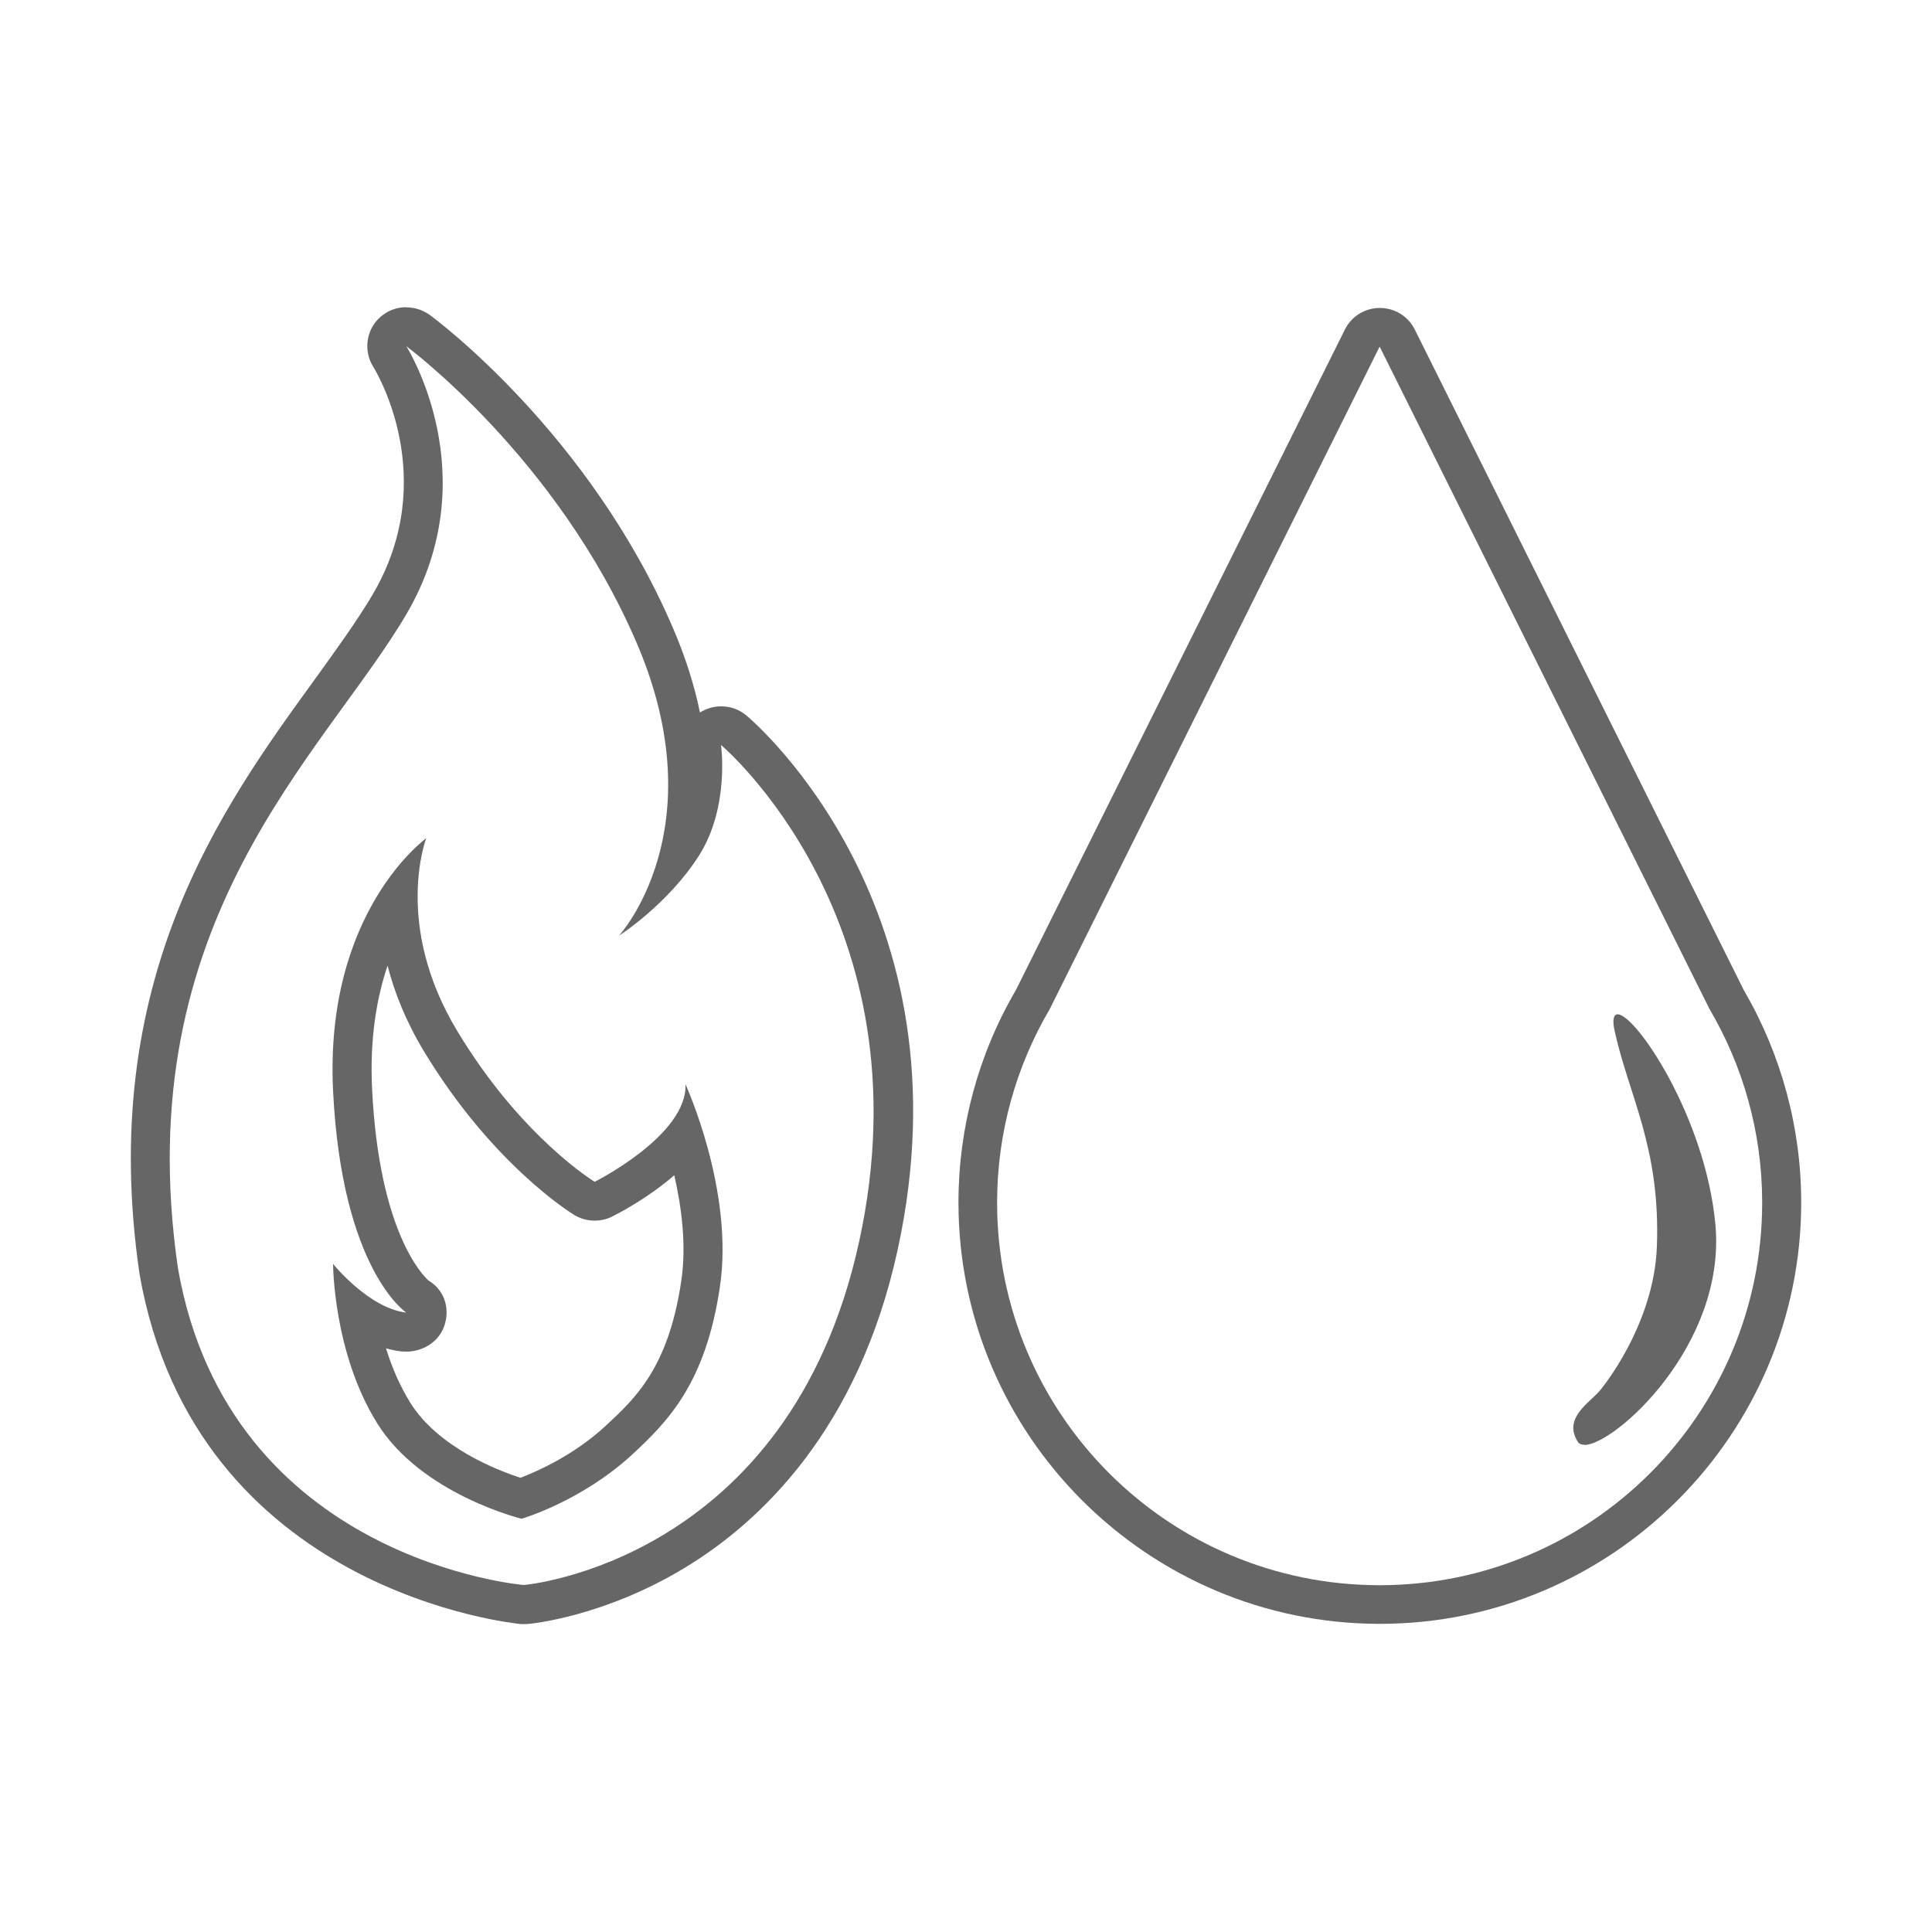
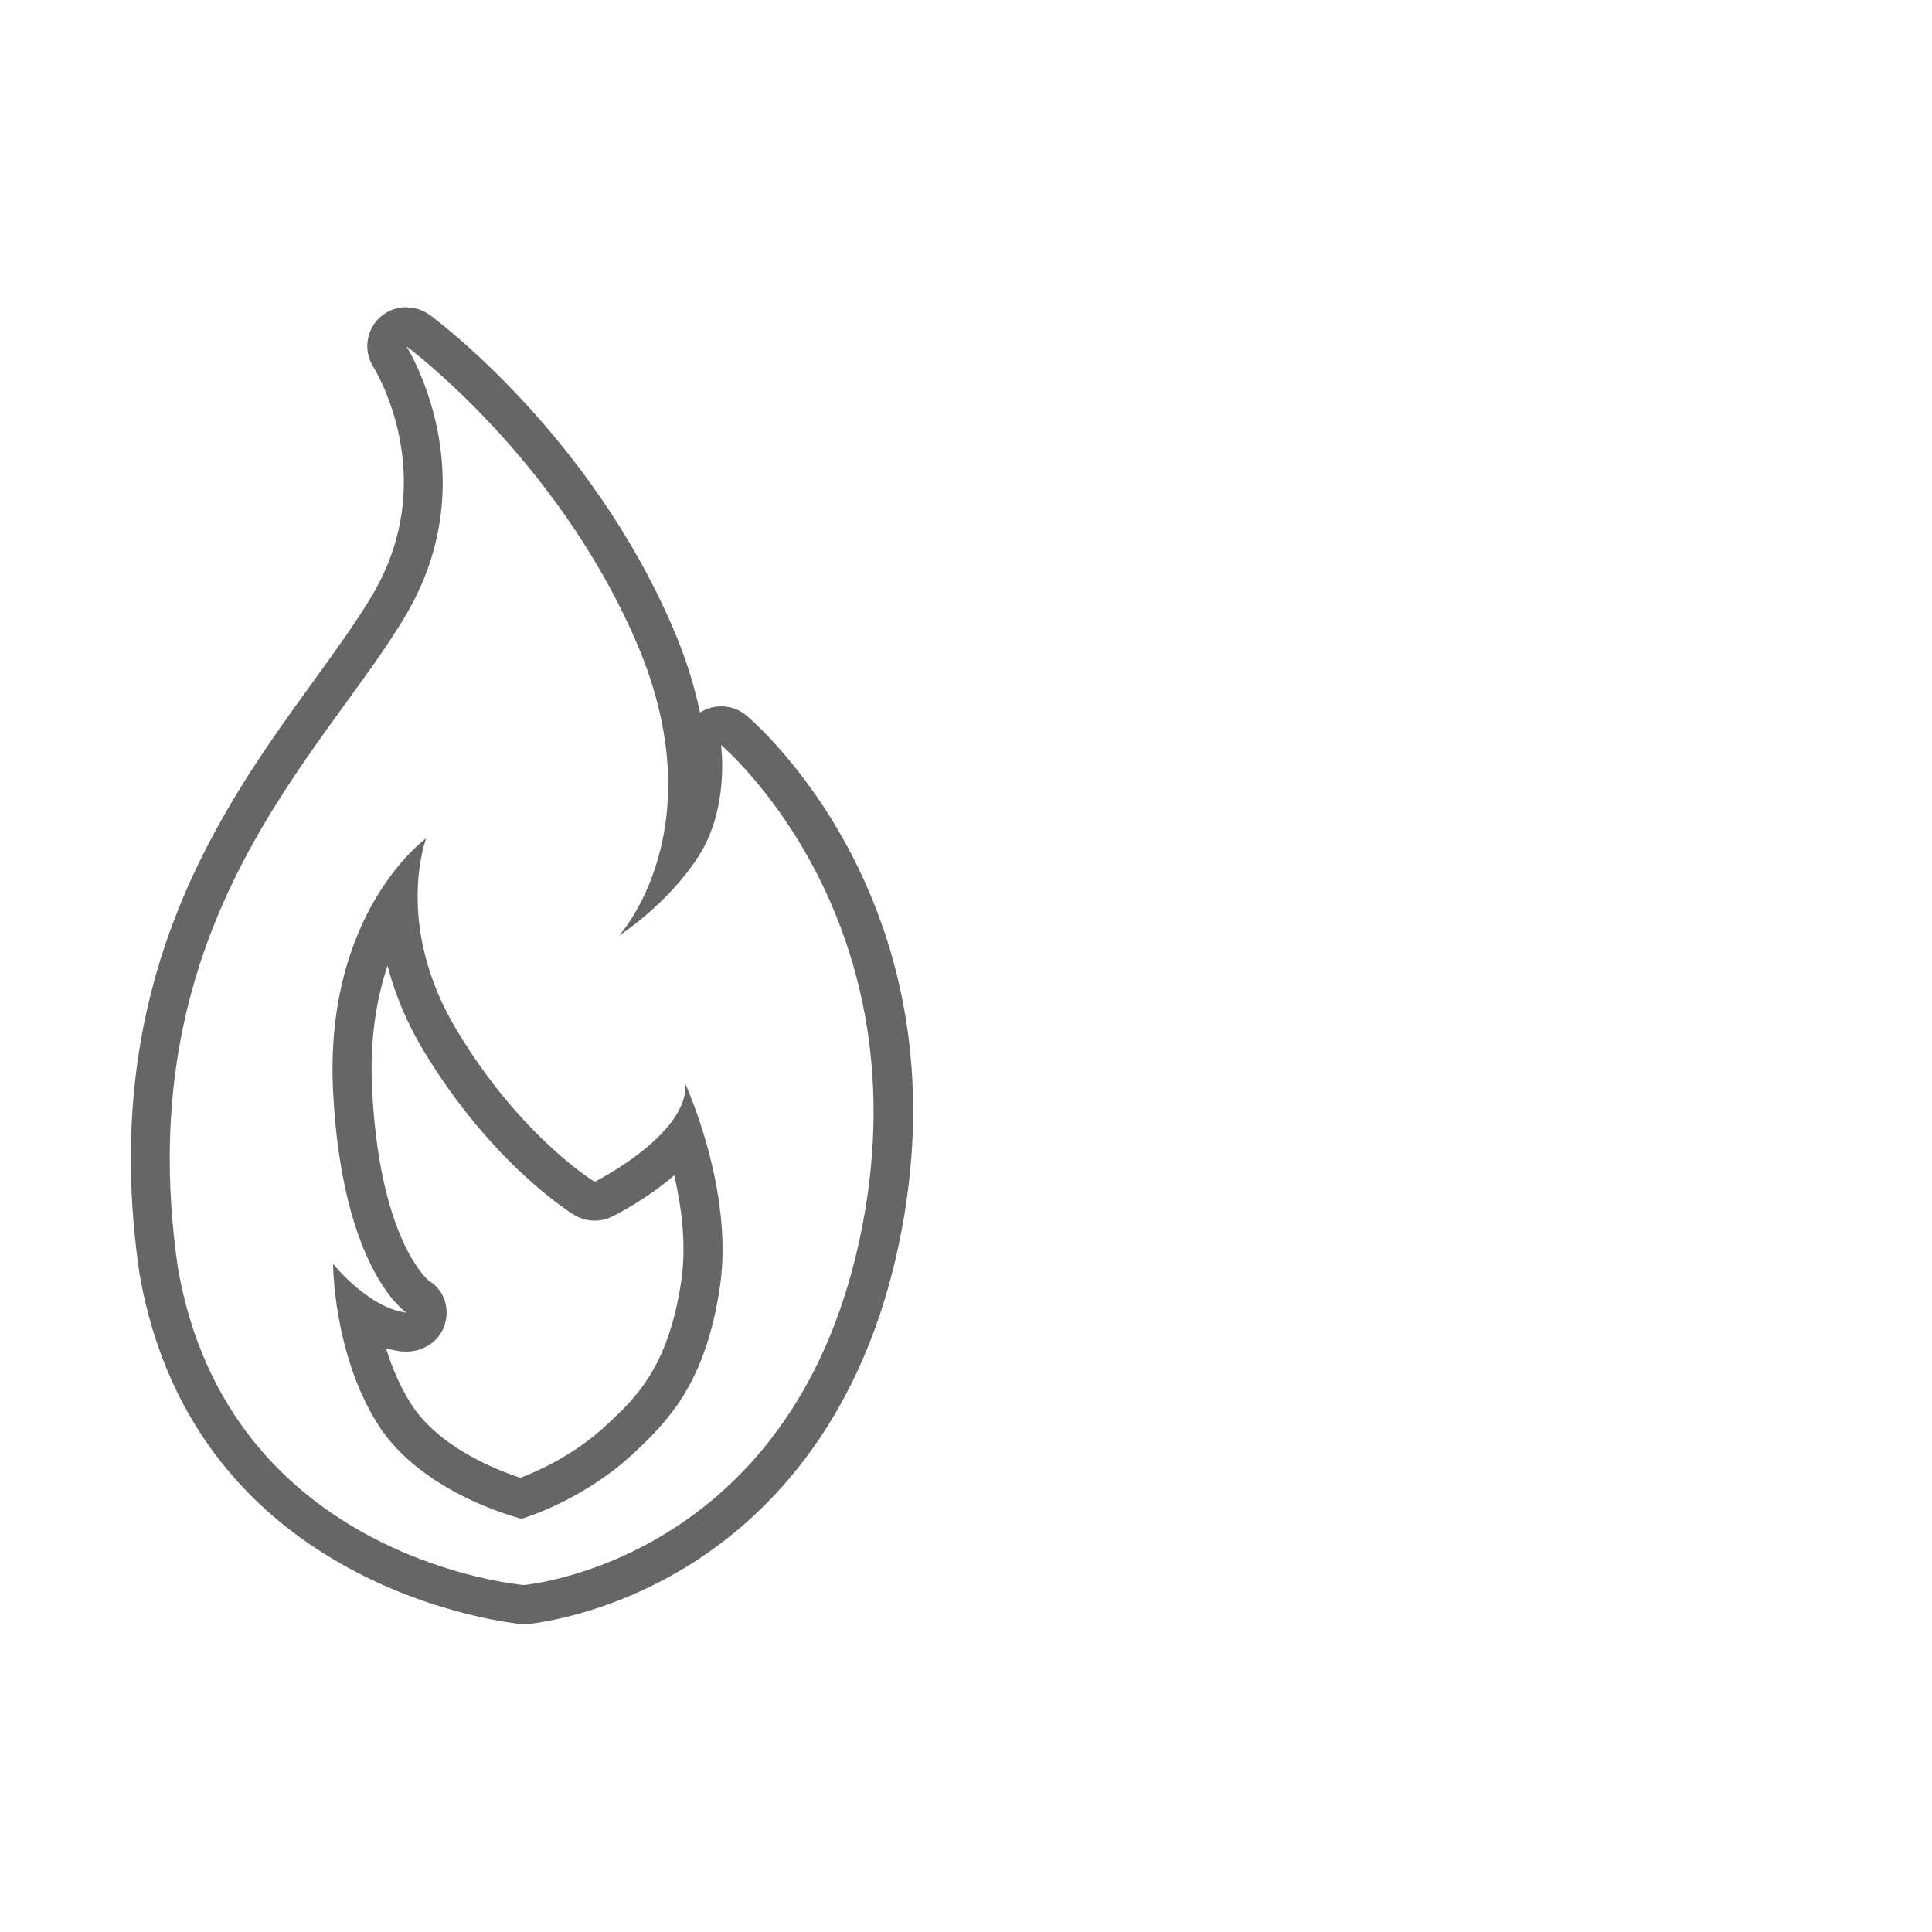
<svg xmlns="http://www.w3.org/2000/svg" id="Table_1" data-name="Table 1" viewBox="0 0 100 100">
  <defs>
    <style>
      .cls-1 {
        fill: #666;
      }
    </style>
  </defs>
  <path class="cls-1" d="M21.03,17.92s7.8,5.74,11.93,15.37c4.13,9.64-.92,15.14-.92,15.14,0,0,2.52-1.61,4.13-4.13,1.61-2.52,1.15-5.74,1.15-5.74,0,0,10.78,9.06,7.15,25.7-3.63,16.63-17.36,17.78-17.36,17.78,0,0-15.26-1.26-17.9-16.4-2.62-18.01,7.57-26.61,11.82-33.84,4.24-7.23,0-13.88,0-13.88M22.06,43.39s-5.28,3.79-4.82,13.08c.46,9.29,3.79,11.47,3.79,11.47-1.95-.23-3.79-2.52-3.79-2.52,0,0,0,4.59,2.29,8.26,2.29,3.67,7.47,4.93,7.47,4.93,0,0,3.1-.9,5.73-3.33,1.83-1.7,3.79-3.67,4.53-8.66.75-4.99-1.78-10.5-1.78-10.5.11,2.64-4.7,5.05-4.7,5.05,0,0-3.79-2.29-7.11-7.8-3.33-5.51-1.61-9.98-1.61-9.98M21.03,15.9c-.5,0-.99.18-1.38.54-.71.66-.84,1.73-.33,2.55.16.25,3.5,5.77-.03,11.78-.81,1.37-1.89,2.86-3.03,4.44-4.75,6.55-11.26,15.52-9.04,30.72,2.88,16.54,19.56,18.11,19.73,18.13.06,0,.11,0,.17,0s.11,0,.17,0c.16-.01,3.96-.36,8.2-2.94,3.88-2.36,8.94-7.13,10.97-16.42,3.85-17.62-7.35-27.27-7.83-27.67-.37-.31-.83-.47-1.3-.47-.34,0-.67.08-.98.25-.04.02-.08.05-.12.07-.28-1.36-.73-2.83-1.4-4.38-4.3-10.03-12.25-15.96-12.59-16.2-.36-.26-.78-.39-1.2-.39h0ZM22.17,66.27c-.29-.26-2.55-2.52-2.91-9.9-.13-2.62.24-4.73.8-6.39.35,1.37.94,2.87,1.88,4.43,3.54,5.86,7.62,8.38,7.79,8.48.32.19.68.29,1.05.29.31,0,.62-.07.9-.21.48-.24,1.91-1,3.22-2.14.38,1.66.64,3.63.36,5.49-.67,4.49-2.39,6.07-3.91,7.48-1.63,1.51-3.52,2.35-4.41,2.69-1.23-.4-4.26-1.58-5.7-3.88-.56-.9-.97-1.88-1.26-2.82.26.07.53.13.8.16.08,0,.17.01.25.01.87,0,1.71-.52,1.98-1.37.29-.91-.03-1.85-.85-2.32h0Z" />
-   <path class="cls-1" d="M71.42,17.96l17.06,34.26c1.73,2.94,2.73,6.37,2.73,10.03,0,10.93-8.86,19.8-19.8,19.8s-19.8-8.86-19.8-19.8c0-3.66,1-7.09,2.73-10.03l17.06-34.26M82.01,74.79c1.57,0,7.34-5.17,6.78-11.39-.5-5.55-4.12-10.9-5.06-10.9-.21,0-.29.28-.15.89.73,3.32,2.37,6.01,2.18,11.12-.14,4.01-2.8,7.34-3.08,7.61-.63.63-1.73,1.38-1.01,2.51.06.1.18.15.33.15M71.42,15.94c-.77,0-1.47.43-1.81,1.12l-17.03,34.19c-1.95,3.33-2.97,7.13-2.97,10.99,0,12.03,9.79,21.81,21.81,21.81s21.81-9.79,21.81-21.81c0-3.87-1.03-7.66-2.97-10.99l-17.03-34.19c-.34-.69-1.04-1.12-1.81-1.12h0ZM81.75,72.8h0s0,0,0,0h0Z" />
</svg>